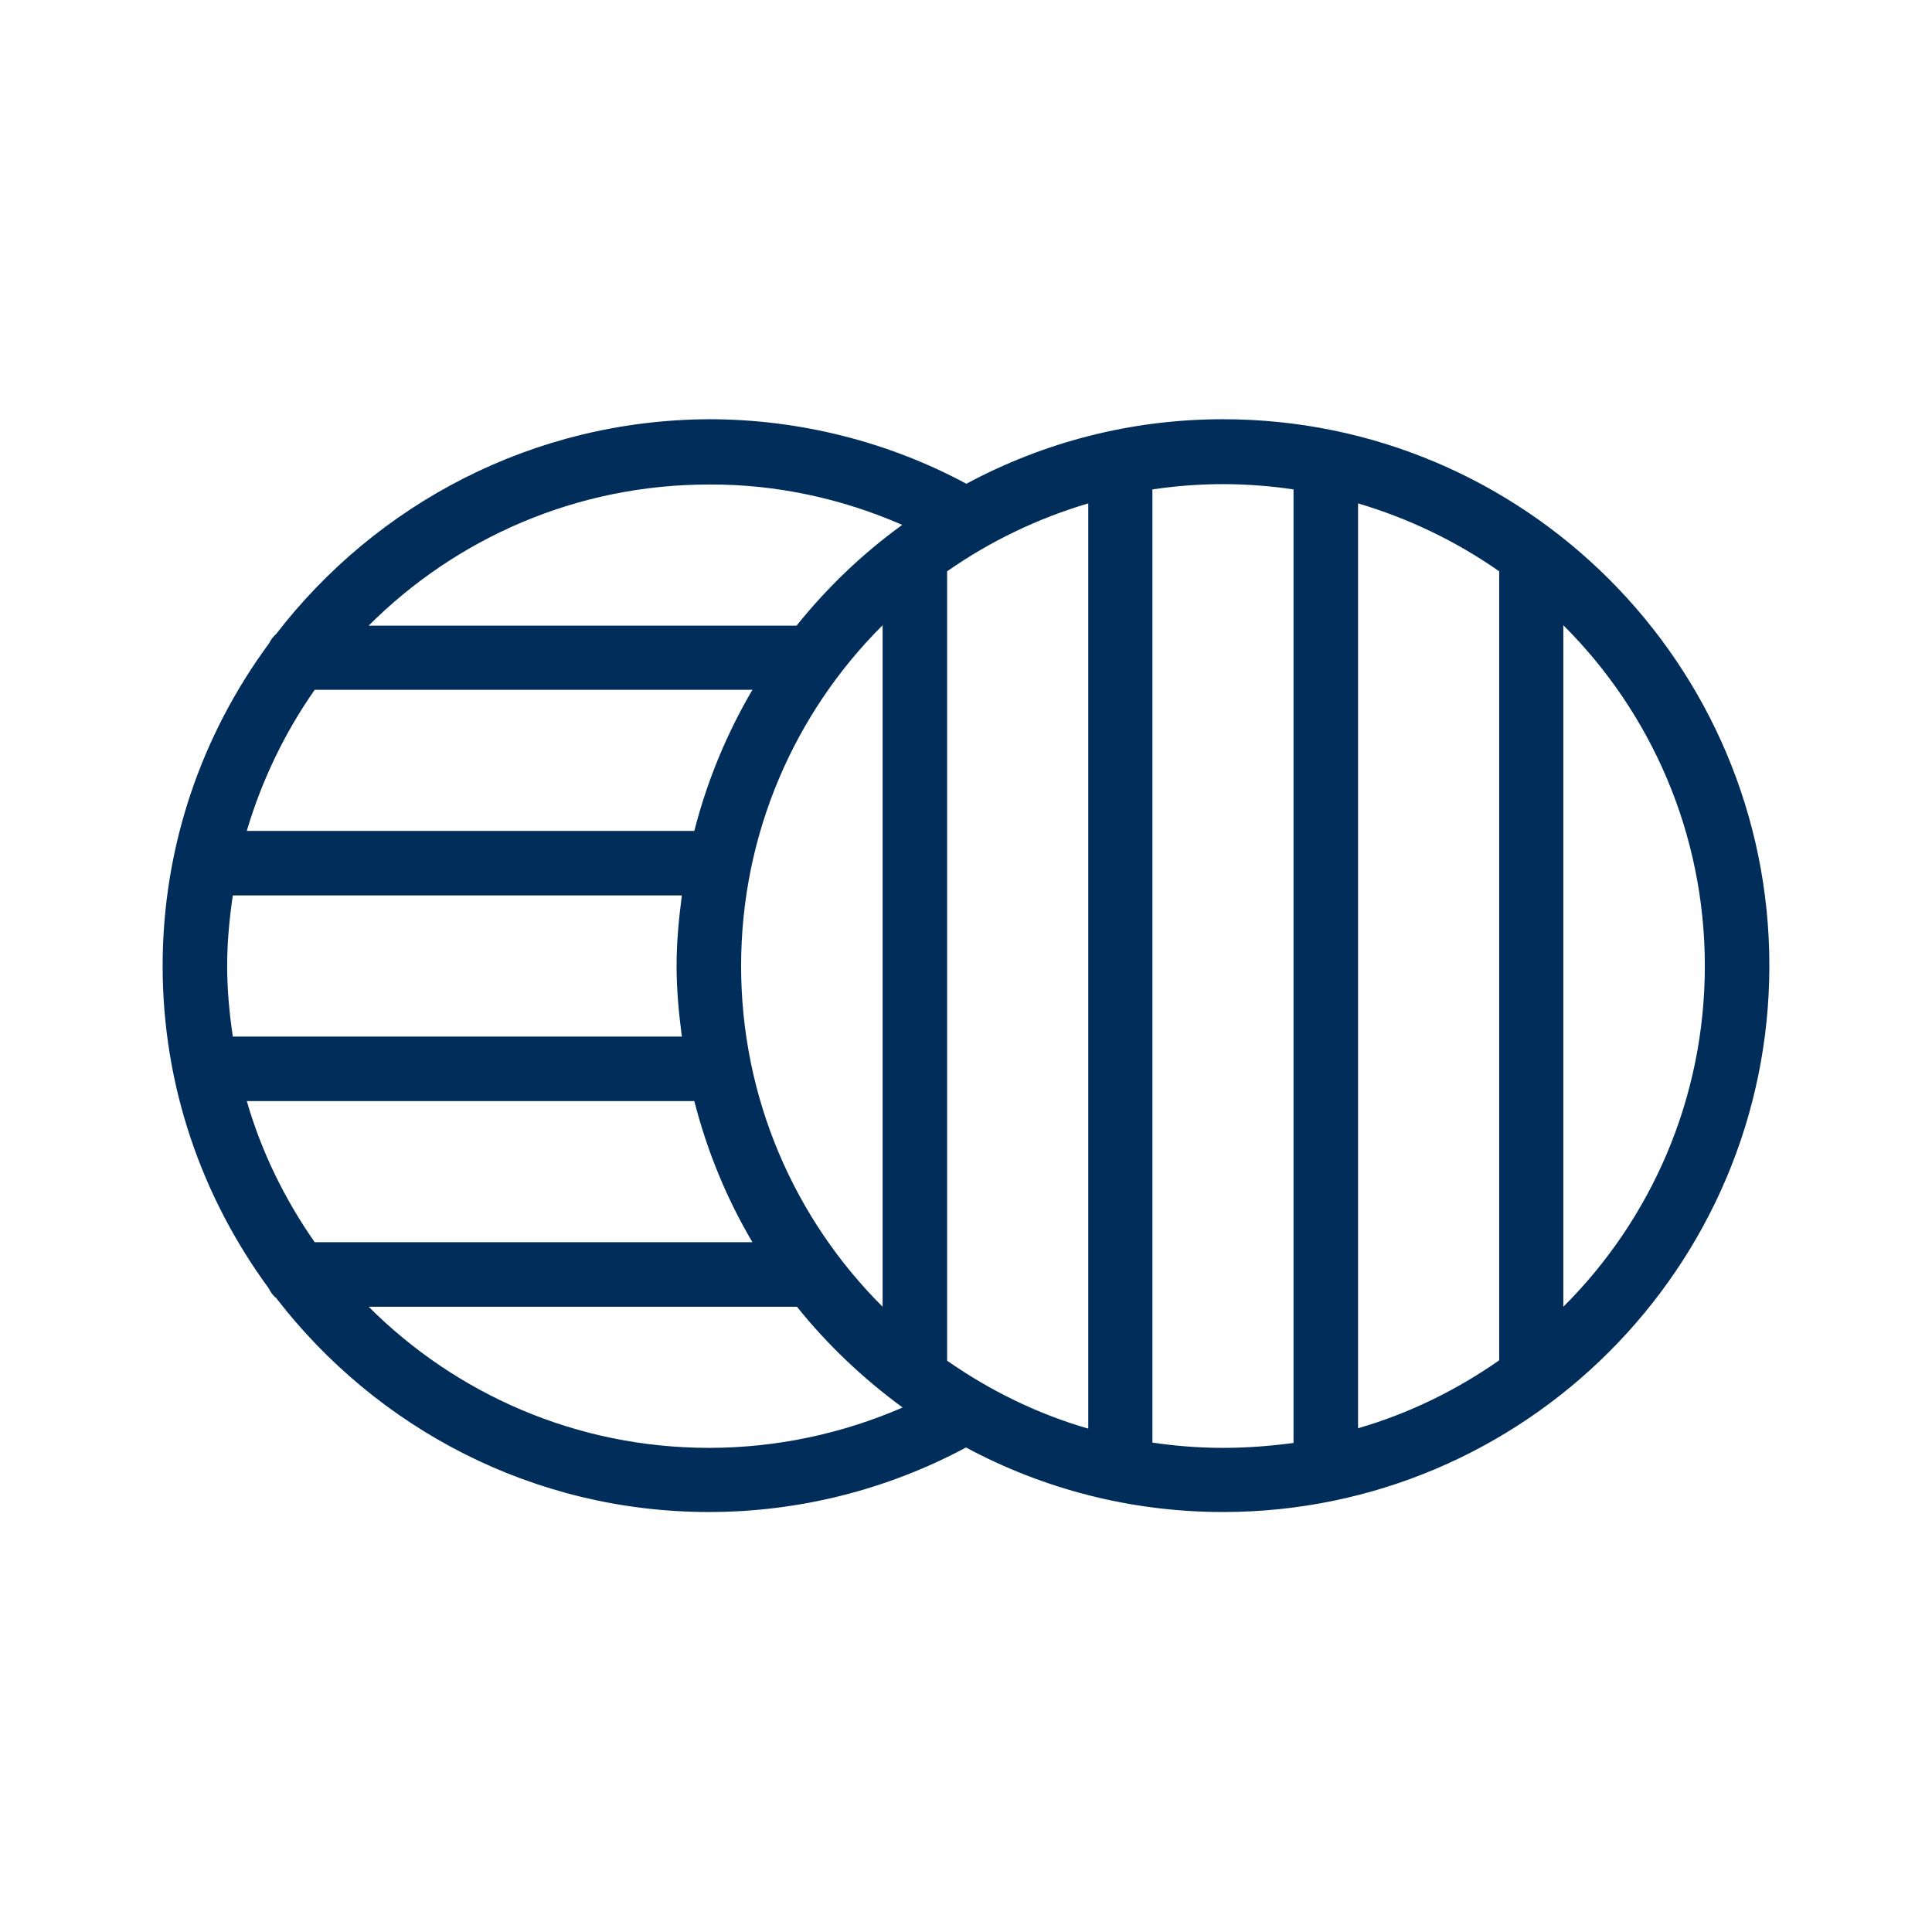
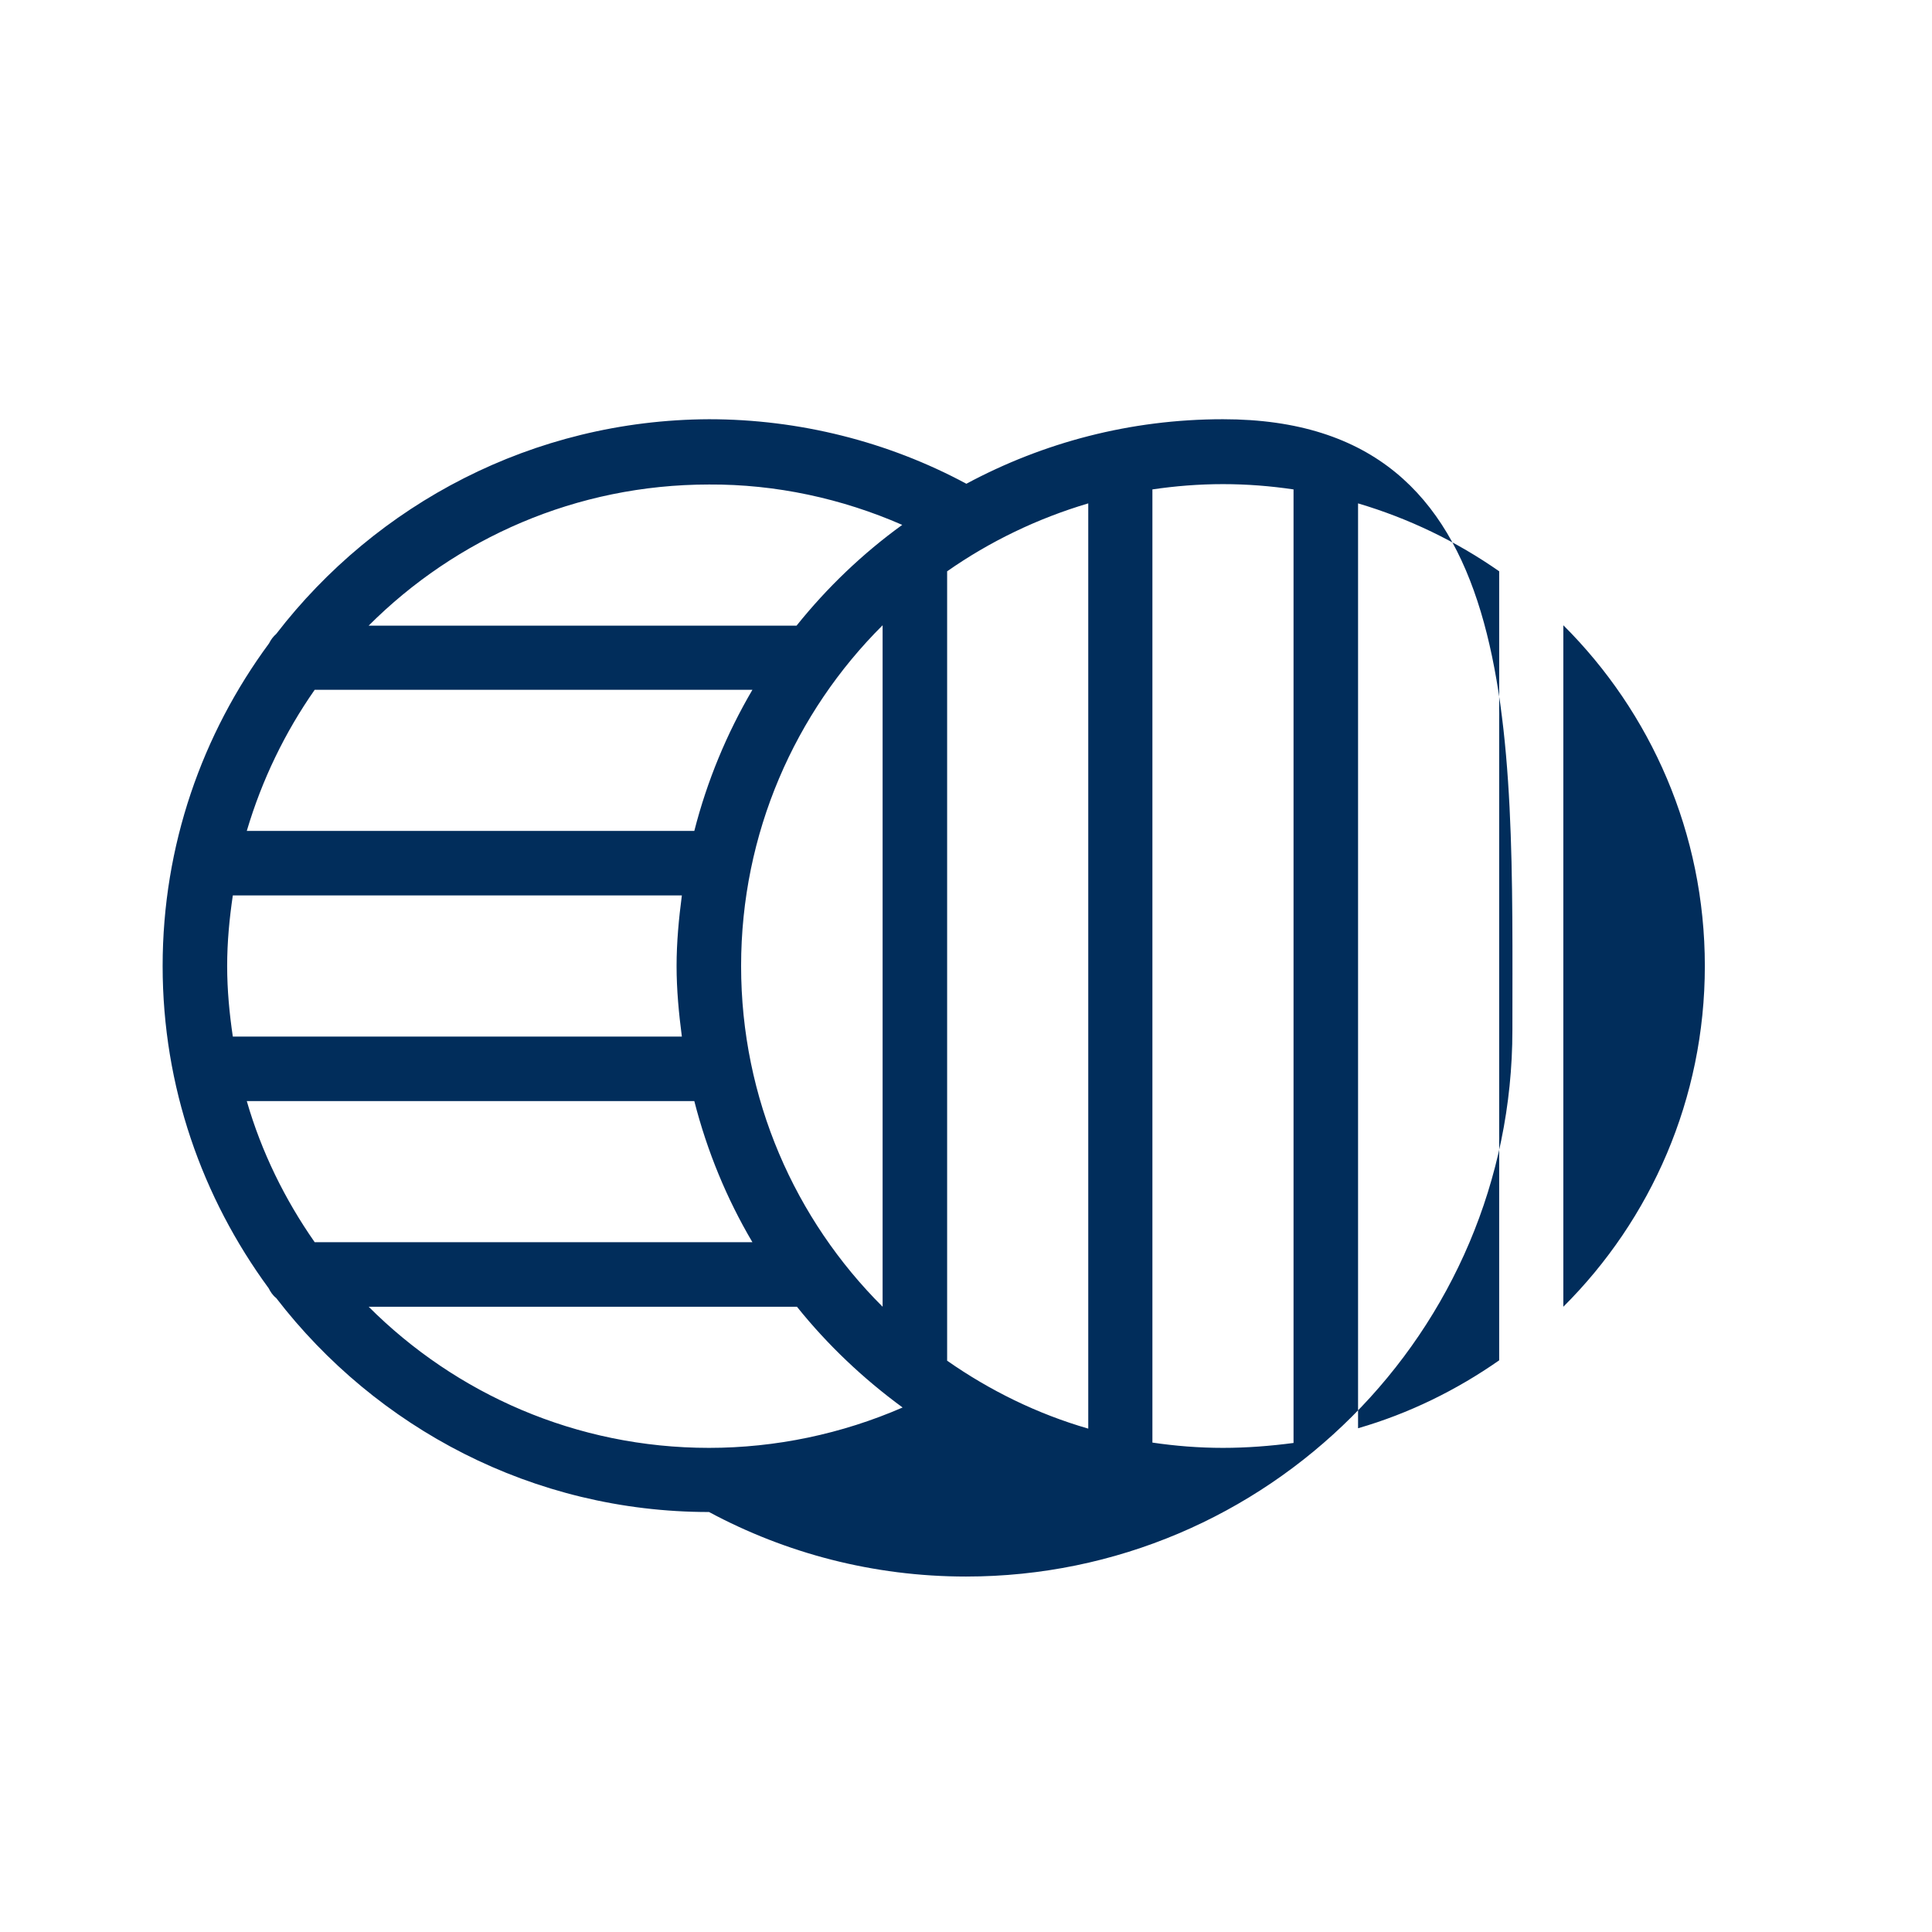
<svg xmlns="http://www.w3.org/2000/svg" version="1.1" id="Layer_1" x="0px" y="0px" width="512px" height="512px" viewBox="0 0 512 512" style="enable-background:new 0 0 512 512;" xml:space="preserve">
  <style type="text/css">
	.st0{fill:#012D5B;}
</style>
-   <path class="st0" d="M324.1,111.1c-24.6,0-47.7,6.2-68,17.1c-20.8-11.2-44.4-17.1-68.2-17.1c-46.7,0.2-88.2,22.5-114.7,56.9  c-0.8,0.7-1.4,1.5-1.9,2.5c-17.7,24-28.2,53.5-28.2,85.5s10.5,61.4,28.1,85.4c0.5,1,1.1,1.9,2,2.6c26.5,34.4,68,56.7,114.7,56.7  c23.8,0,47.2-5.9,68.1-17.1c20.3,10.9,43.5,17.1,68.1,17.1c79.8,0,144.8-64.9,144.8-144.8S404,111.1,324.1,111.1z M397.3,151.4  v209.1c-11.3,7.9-23.9,14.1-37.4,18V133.4C373.4,137.4,386,143.5,397.3,151.4z M196.4,256c0-35.2,14.3-67.2,37.5-90.3v180.6  C210.7,323.2,196.4,291.2,196.4,256z M187.9,128.4c17.7-0.1,35.2,3.7,51.2,10.7c-10.5,7.6-19.9,16.6-28,26.7H97.7  C120.8,142.7,152.7,128.4,187.9,128.4z M83.4,182.8h116c-6.8,11.6-12,24.1-15.4,37.4H65.4C69.4,206.7,75.5,194.1,83.4,182.8z   M60.2,256c0-6.4,0.6-12.6,1.5-18.7h119c-0.8,6.1-1.4,12.4-1.4,18.7s0.6,12.6,1.4,18.7h-119C60.8,268.6,60.2,262.4,60.2,256z   M83.4,329.2c-7.9-11.3-14.1-23.9-18-37.4H184c3.4,13.3,8.6,25.9,15.4,37.4H83.4z M187.9,383.7c-35.2,0-67.1-14.3-90.2-37.4h113.5  c8.1,10.1,17.5,19,28,26.7C223.1,380,205.6,383.7,187.9,383.7z M251,360.6V151.4c11.3-7.9,23.9-14,37.4-18v245.2  C274.9,374.7,262.3,368.5,251,360.6z M324.1,383.7c-6.4,0-12.6-0.5-18.7-1.4V129.7c6.1-0.9,12.3-1.4,18.7-1.4s12.6,0.5,18.7,1.4  v252.7C336.7,383.2,330.5,383.7,324.1,383.7z M414.3,346.3V165.7c23.2,23.1,37.5,55.1,37.5,90.3  C451.8,291.2,437.5,323.2,414.3,346.3z" />
+   <path class="st0" d="M324.1,111.1c-24.6,0-47.7,6.2-68,17.1c-20.8-11.2-44.4-17.1-68.2-17.1c-46.7,0.2-88.2,22.5-114.7,56.9  c-0.8,0.7-1.4,1.5-1.9,2.5c-17.7,24-28.2,53.5-28.2,85.5s10.5,61.4,28.1,85.4c0.5,1,1.1,1.9,2,2.6c26.5,34.4,68,56.7,114.7,56.7  c20.3,10.9,43.5,17.1,68.1,17.1c79.8,0,144.8-64.9,144.8-144.8S404,111.1,324.1,111.1z M397.3,151.4  v209.1c-11.3,7.9-23.9,14.1-37.4,18V133.4C373.4,137.4,386,143.5,397.3,151.4z M196.4,256c0-35.2,14.3-67.2,37.5-90.3v180.6  C210.7,323.2,196.4,291.2,196.4,256z M187.9,128.4c17.7-0.1,35.2,3.7,51.2,10.7c-10.5,7.6-19.9,16.6-28,26.7H97.7  C120.8,142.7,152.7,128.4,187.9,128.4z M83.4,182.8h116c-6.8,11.6-12,24.1-15.4,37.4H65.4C69.4,206.7,75.5,194.1,83.4,182.8z   M60.2,256c0-6.4,0.6-12.6,1.5-18.7h119c-0.8,6.1-1.4,12.4-1.4,18.7s0.6,12.6,1.4,18.7h-119C60.8,268.6,60.2,262.4,60.2,256z   M83.4,329.2c-7.9-11.3-14.1-23.9-18-37.4H184c3.4,13.3,8.6,25.9,15.4,37.4H83.4z M187.9,383.7c-35.2,0-67.1-14.3-90.2-37.4h113.5  c8.1,10.1,17.5,19,28,26.7C223.1,380,205.6,383.7,187.9,383.7z M251,360.6V151.4c11.3-7.9,23.9-14,37.4-18v245.2  C274.9,374.7,262.3,368.5,251,360.6z M324.1,383.7c-6.4,0-12.6-0.5-18.7-1.4V129.7c6.1-0.9,12.3-1.4,18.7-1.4s12.6,0.5,18.7,1.4  v252.7C336.7,383.2,330.5,383.7,324.1,383.7z M414.3,346.3V165.7c23.2,23.1,37.5,55.1,37.5,90.3  C451.8,291.2,437.5,323.2,414.3,346.3z" />
</svg>